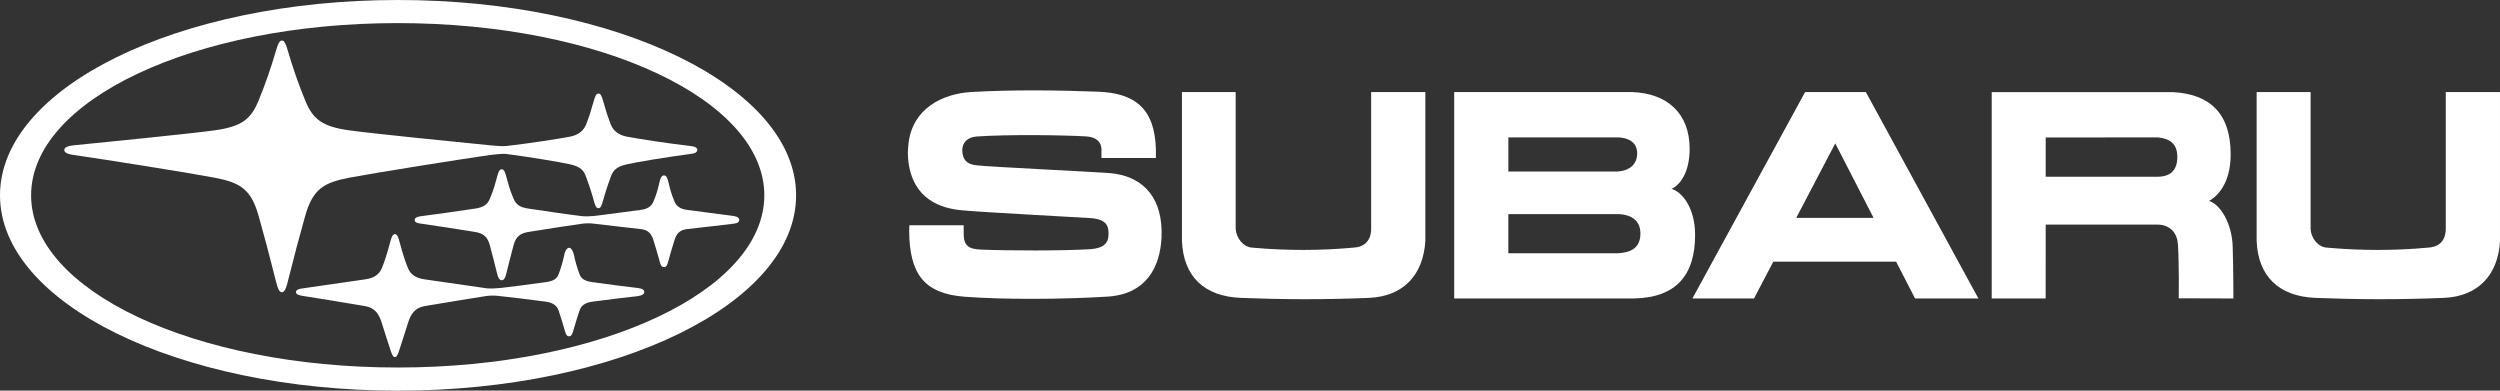
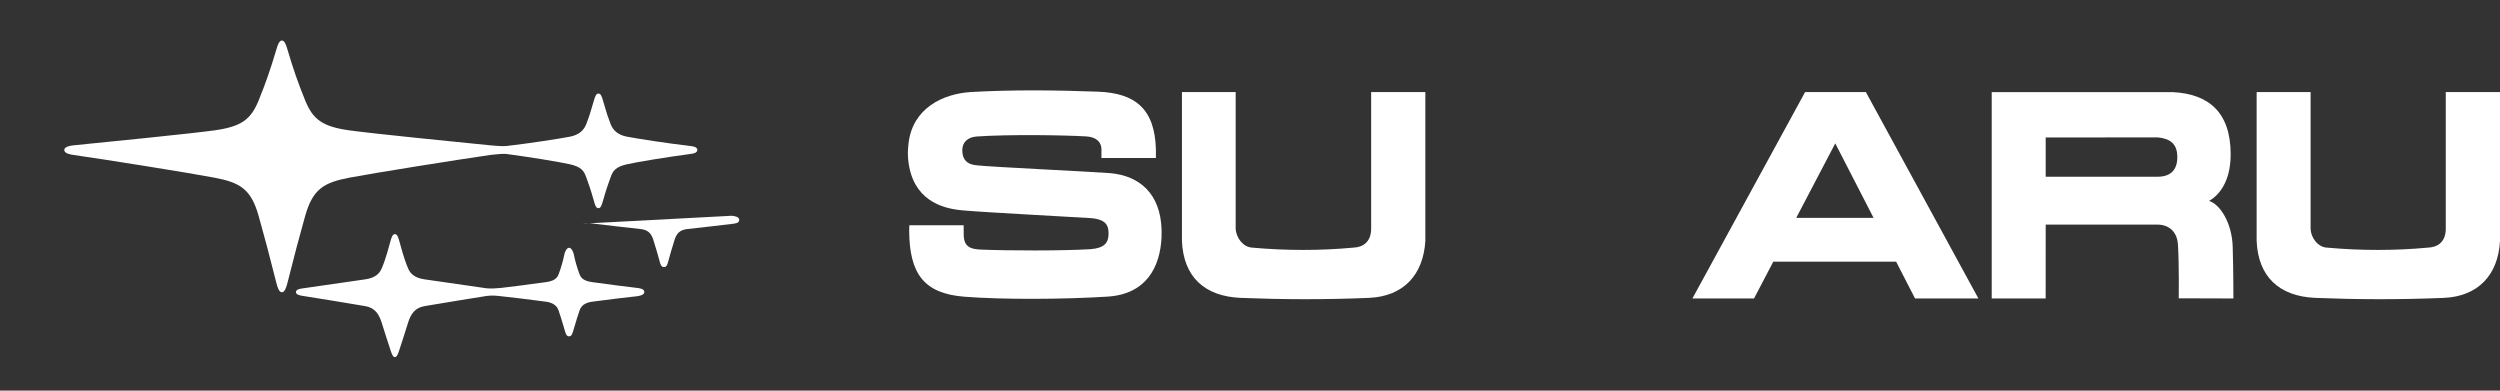
<svg xmlns="http://www.w3.org/2000/svg" id="CMYK" version="1.1" viewBox="0 0 1210.15 189.09">
  <rect x="0" y="0" width="1210.15" height="189.09" fill="#333333" stroke="none" />
  <defs>
    <style>
      .cls-1 {
        fill: #fff;
        stroke-width: 0px;
      }
    </style>
  </defs>
  <g>
    <path class="cls-1" d="M1092.35,44.56v72.05c.72,17.4,10.98,26.84,28.41,27.58,20.02.8,40.44.91,62.28,0,16.54-.73,26.25-11.14,27.11-27.58V44.56h-26.25v66.3c-.07,6.21-3.83,8.87-8.78,9.02-15.57,1.47-32.39,1.47-48.61,0-4.34-.15-7.88-4.55-8.04-9.23V44.56h-26.11Z" />
    <path class="cls-1" d="M469.82,44.56c-13.63.88-28,7.96-30.01,24.65-.44,3.68-.44,5.95-.12,8.76,2.2,18.56,15.66,22.97,26.39,23.87,11.11,1,56.47,3.35,61.95,3.74,7.49.63,8.58,3.63,8.58,7.56,0,4.46-2.13,6.91-8.58,7.47-13.92.85-40.21.75-53.36.2-4.71-.2-8.08-1.27-8.17-7.04l-.05-4.74h-26.25s-.17,2.3-.1,2.86c.17,20.67,7.17,30.23,26.86,31.75,19.03,1.45,47.87,1.27,69.17-.06,18.58-1.17,25.47-14.07,26.14-28.89.02-.92,0-2.34,0-3.54-.55-17.54-10.74-26.04-24.76-27.33-9.16-.72-57.6-2.99-64.45-3.77-5.19-.35-7.26-3.06-7.26-7.37,0-3.47,2.25-6.23,6.87-6.6,15.51-1.09,42.33-.68,53.01-.06,5.19.27,7.3,2.85,7.49,5.94v4.51h26.36s.04-1.3,0-4.13c-.53-19.64-9.98-27.32-28.14-27.96-19.73-.73-41.15-1-61.55.18" />
-     <path class="cls-1" d="M703.92,144.47h87.06c20.39-.39,29.55-11.36,29.55-30.71,0-13.49-6.54-20.98-11.42-22.33,4.05-1.83,8.78-7.85,8.78-19.37,0-17.51-11.18-26.83-27.62-27.49h-86.35v99.91ZM783.64,66.5c4.85.32,8.85,2.46,8.85,7.76s-3.68,8.32-9.35,8.76h-53v-16.52h53.51ZM783.64,103.64c4.41.2,10.42,2.01,10.42,9.35s-5.02,9.29-10.96,9.61h-52.98v-18.95h53.51Z" />
    <path class="cls-1" d="M572.13,44.56v72.05c.72,17.4,10.91,26.84,28.44,27.58,19.99.8,40.41.91,62.13,0,16.66-.73,26.28-11.14,27.25-27.58V44.56h-26.23v66.3c-.1,6.21-3.88,8.87-8.76,9.02-15.62,1.47-32.48,1.47-48.68,0-4.37-.15-7.9-4.55-8.14-9.23V44.56h-26.01Z" />
    <path class="cls-1" d="M964.11,44.57v99.91h26.11l.02-35.76h54.28c6.19.13,9.38,4.28,9.73,9.54.63,10.32.39,26.14.39,26.14l26.46.08s0-14.35-.35-25.09c-.32-11.48-6.15-20.56-11.43-22.12,4.36-2.51,10.45-8.77,10.45-22.54,0-20.64-10.87-29.27-28.1-30.14h-87.56ZM1044.52,66.5c6.19.64,9.43,3.27,9.43,9.54s-3.24,9.44-9.38,9.51h-54.33v-18.99l54.28-.06Z" />
    <path class="cls-1" d="M926.99,144.47h30.67l-54.47-99.9h-29.41l-54.55,99.9h29.82l9.34-17.82h59.44l9.17,17.82ZM869.48,105.47l18.9-36.07,18.55,36.07h-37.45Z" />
  </g>
  <g>
    <path class="cls-1" d="M245.11,74.51c-1.5-.13-4.61.1-7.56.46-15.1,2.17-56.8,8.81-68.41,11.03-12.44,2.39-17.77,5.47-21.47,18.72-2.98,10.68-4.81,17.42-8.57,32.39-.64,2.54-1.44,4.37-2.64,4.37-1.21,0-2.01-1.83-2.64-4.37-3.76-14.97-5.59-21.71-8.57-32.39-3.7-13.25-9.02-16.34-21.47-18.72-11.61-2.23-53.31-8.87-68.41-11.03-1.68-.24-4.26-.76-4.26-2.4,0-1.46,2.65-2.04,4.27-2.2,15.39-1.53,57.34-5.72,68.4-7.26,13.13-1.83,17.67-5.32,21.38-14.41,3.42-8.37,5.88-15.46,8.63-24.78.74-2.53,1.46-4.3,2.67-4.3,1.21,0,1.93,1.78,2.67,4.3,2.75,9.32,5.21,16.41,8.63,24.78,3.71,9.09,8.25,12.58,21.38,14.41,11.07,1.54,53.02,5.74,68.4,7.26,2.91.27,5.49.47,7.56.31,11.15-1.27,25.45-3.5,30.73-4.51,4.45-.84,6.82-3.15,7.94-6.06,1.33-3.45,2.07-5.61,3.67-11.29.63-2.26,1.15-3.53,2.24-3.53,1.1,0,1.61,1.27,2.24,3.53,1.6,5.68,2.35,7.84,3.67,11.29,1.12,2.91,3.49,5.22,7.94,6.06,5.28,1,19.59,3.23,30.73,4.51.95.11,3.28.42,3.29,1.84.02,1.64-2.41,1.88-3.3,2-11.06,1.46-25.43,3.81-30.73,4.99-5.58,1.25-6.85,3.22-7.94,6.25-1.19,3.29-2.09,5.74-3.8,11.76-.57,2-1.02,3.25-2.11,3.25-1.1,0-1.55-1.25-2.11-3.25-1.71-6.02-2.61-8.46-3.8-11.76-1.1-3.04-2.36-5.01-7.94-6.25-5.3-1.18-19.67-3.52-30.73-4.99Z" />
-     <path class="cls-1" d="M281.88,108.27c2.58-.38,4.55-.13,6.62.12,8.7,1.09,11.4,1.3,21.71,2.5,3.28.38,5.03,1.99,5.99,5.06,1.63,5.22,2.28,7.51,2.9,9.81.51,1.88.8,3.53,2.29,3.53,1.49,0,1.78-1.66,2.29-3.53.62-2.3,1.27-4.6,2.9-9.81.96-3.08,2.72-4.68,5.99-5.06,10.3-1.2,13.01-1.41,21.71-2.5,1.49-.19,3.54-.33,3.54-1.9s-2.09-1.86-3.53-2.05c-8.45-1.1-11.41-1.48-21.71-2.84-3.25-.43-5.1-1.77-5.99-3.82-1.91-4.4-2.48-7.38-2.96-9.35-.52-2.12-.97-3.52-2.23-3.52-1.26,0-1.72,1.39-2.23,3.52-.48,1.97-1.05,4.95-2.96,9.35-.89,2.05-2.75,3.39-5.99,3.82-10.3,1.36-13.26,1.75-21.71,2.84-2.07.25-5.27.38-6.62.21-7.98-.95-15.17-2.1-26.02-3.66-4.32-.62-6.15-2.06-7.33-4.9-1.94-4.66-2.58-7.35-3.47-10.61-.42-1.53-.92-3.55-2.21-3.55-1.29,0-1.79,2.01-2.21,3.55-.89,3.26-1.53,5.96-3.47,10.61-1.18,2.85-3.01,4.28-7.33,4.9-10.84,1.57-18.04,2.67-26.02,3.66-1.34.17-3.09.53-3.09,1.84,0,1.56,2.37,1.68,3.09,1.78,8.01,1.11,15.17,2.29,26,3.99,4.09.64,6.19,2.27,7.32,6.59,1.33,5.06,1.99,7.48,3.57,13.94.3,1.23.94,2.87,2.15,2.87,1.21,0,1.82-1.64,2.12-2.87,1.58-6.46,2.25-8.88,3.57-13.94,1.13-4.32,3.22-5.95,7.32-6.59,10.83-1.7,17.99-2.88,26-3.99" />
-     <path class="cls-1" d="M192.68,0C86.26,0,0,42.33,0,94.55s86.26,94.55,192.68,94.55,192.68-42.33,192.68-94.55S299.09,0,192.68,0ZM192.52,177.9c-98.74,0-177.46-37.32-177.46-83.36S93.78,11.18,192.52,11.18s177.46,37.32,177.46,83.36-78.72,83.36-177.46,83.36Z" />
+     <path class="cls-1" d="M281.88,108.27c2.58-.38,4.55-.13,6.62.12,8.7,1.09,11.4,1.3,21.71,2.5,3.28.38,5.03,1.99,5.99,5.06,1.63,5.22,2.28,7.51,2.9,9.81.51,1.88.8,3.53,2.29,3.53,1.49,0,1.78-1.66,2.29-3.53.62-2.3,1.27-4.6,2.9-9.81.96-3.08,2.72-4.68,5.99-5.06,10.3-1.2,13.01-1.41,21.71-2.5,1.49-.19,3.54-.33,3.54-1.9s-2.09-1.86-3.53-2.05" />
    <path class="cls-1" d="M235.5,143.27c2.76-.38,4.83-.13,7.04.12,5.56.63,11.49,1.26,21.72,2.65,3.71.5,5.4,2.17,6.08,4.13.7,2.02,1.85,5.64,2.84,9.08.64,2.24.96,3.55,2.28,3.55,1.31,0,1.64-1.31,2.28-3.55.99-3.44,2.13-7.06,2.84-9.08s2.37-3.63,6.08-4.13c10.23-1.38,16.16-2.02,21.72-2.65.52-.06,3.51-.43,3.51-2s-2.08-1.84-3.52-2.02c-5.56-.69-11.5-1.36-21.7-2.8-3.75-.53-5.31-1.71-6.09-3.7-1.19-3.01-2.35-7.25-2.74-9.38-.31-1.68-1.25-3.55-2.37-3.55-1.13,0-2.07,1.87-2.37,3.55-.39,2.14-1.55,6.37-2.74,9.38-.79,1.99-2.35,3.17-6.09,3.7-10.2,1.44-16.14,2.11-21.7,2.8-1.54.19-5.51.42-7.06.18h0c-7.53-1.08-15.36-2.25-30-4.33-4.7-.67-6.84-2.67-7.94-5.23-2.09-4.87-3.49-10.53-4.23-13.12-.45-1.56-.93-3.54-2.18-3.54-1.26,0-1.74,1.98-2.19,3.54-.74,2.59-2.13,8.25-4.23,13.12-1.1,2.55-3.24,4.56-7.94,5.23-14.64,2.07-22.48,3.25-30,4.33-1.29.19-3.54.43-3.54,1.84s2.26,1.68,3.53,1.88c7.54,1.2,15.49,2.47,30.01,4.91,4.83.81,6.73,4.09,8,8.12,1.37,4.36,3.37,10.68,4.27,13.32.5,1.46,1.08,3.25,2.08,3.25,1.01,0,1.58-1.78,2.08-3.25.9-2.64,2.9-8.96,4.27-13.32,1.27-4.03,3.17-7.31,8-8.12,14.52-2.44,22.48-3.72,30.01-4.91Z" />
  </g>
</svg>